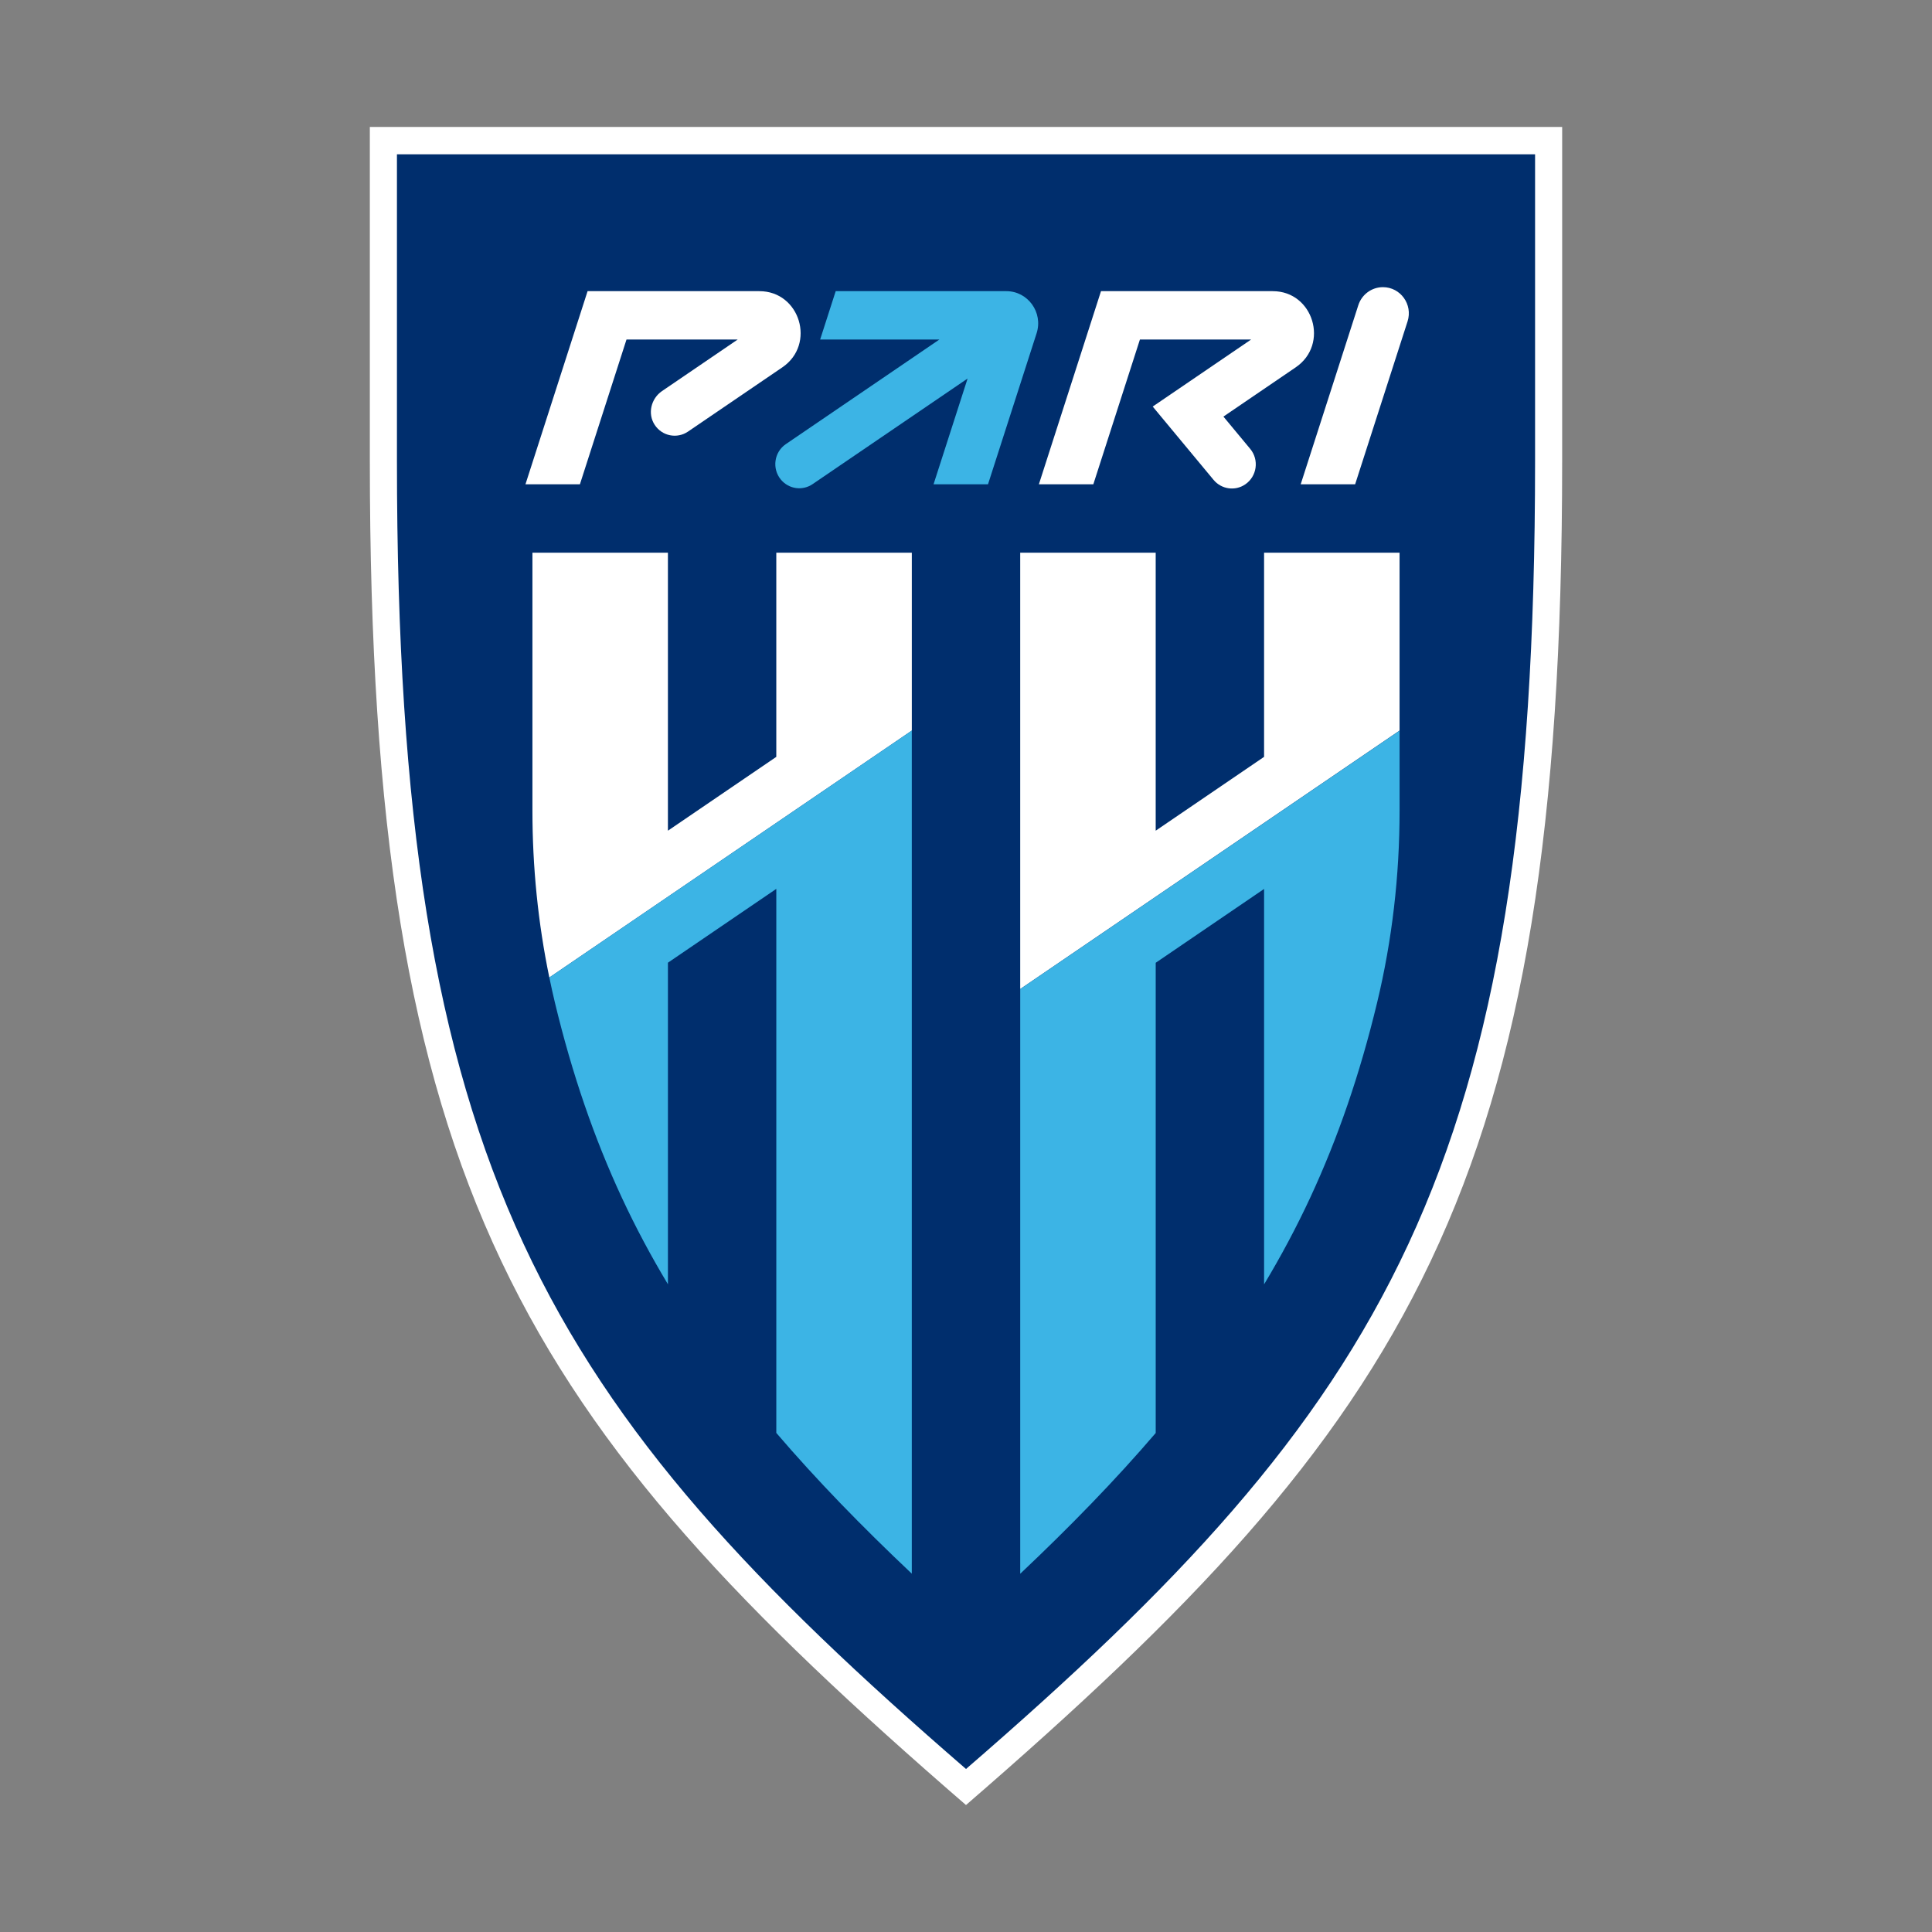
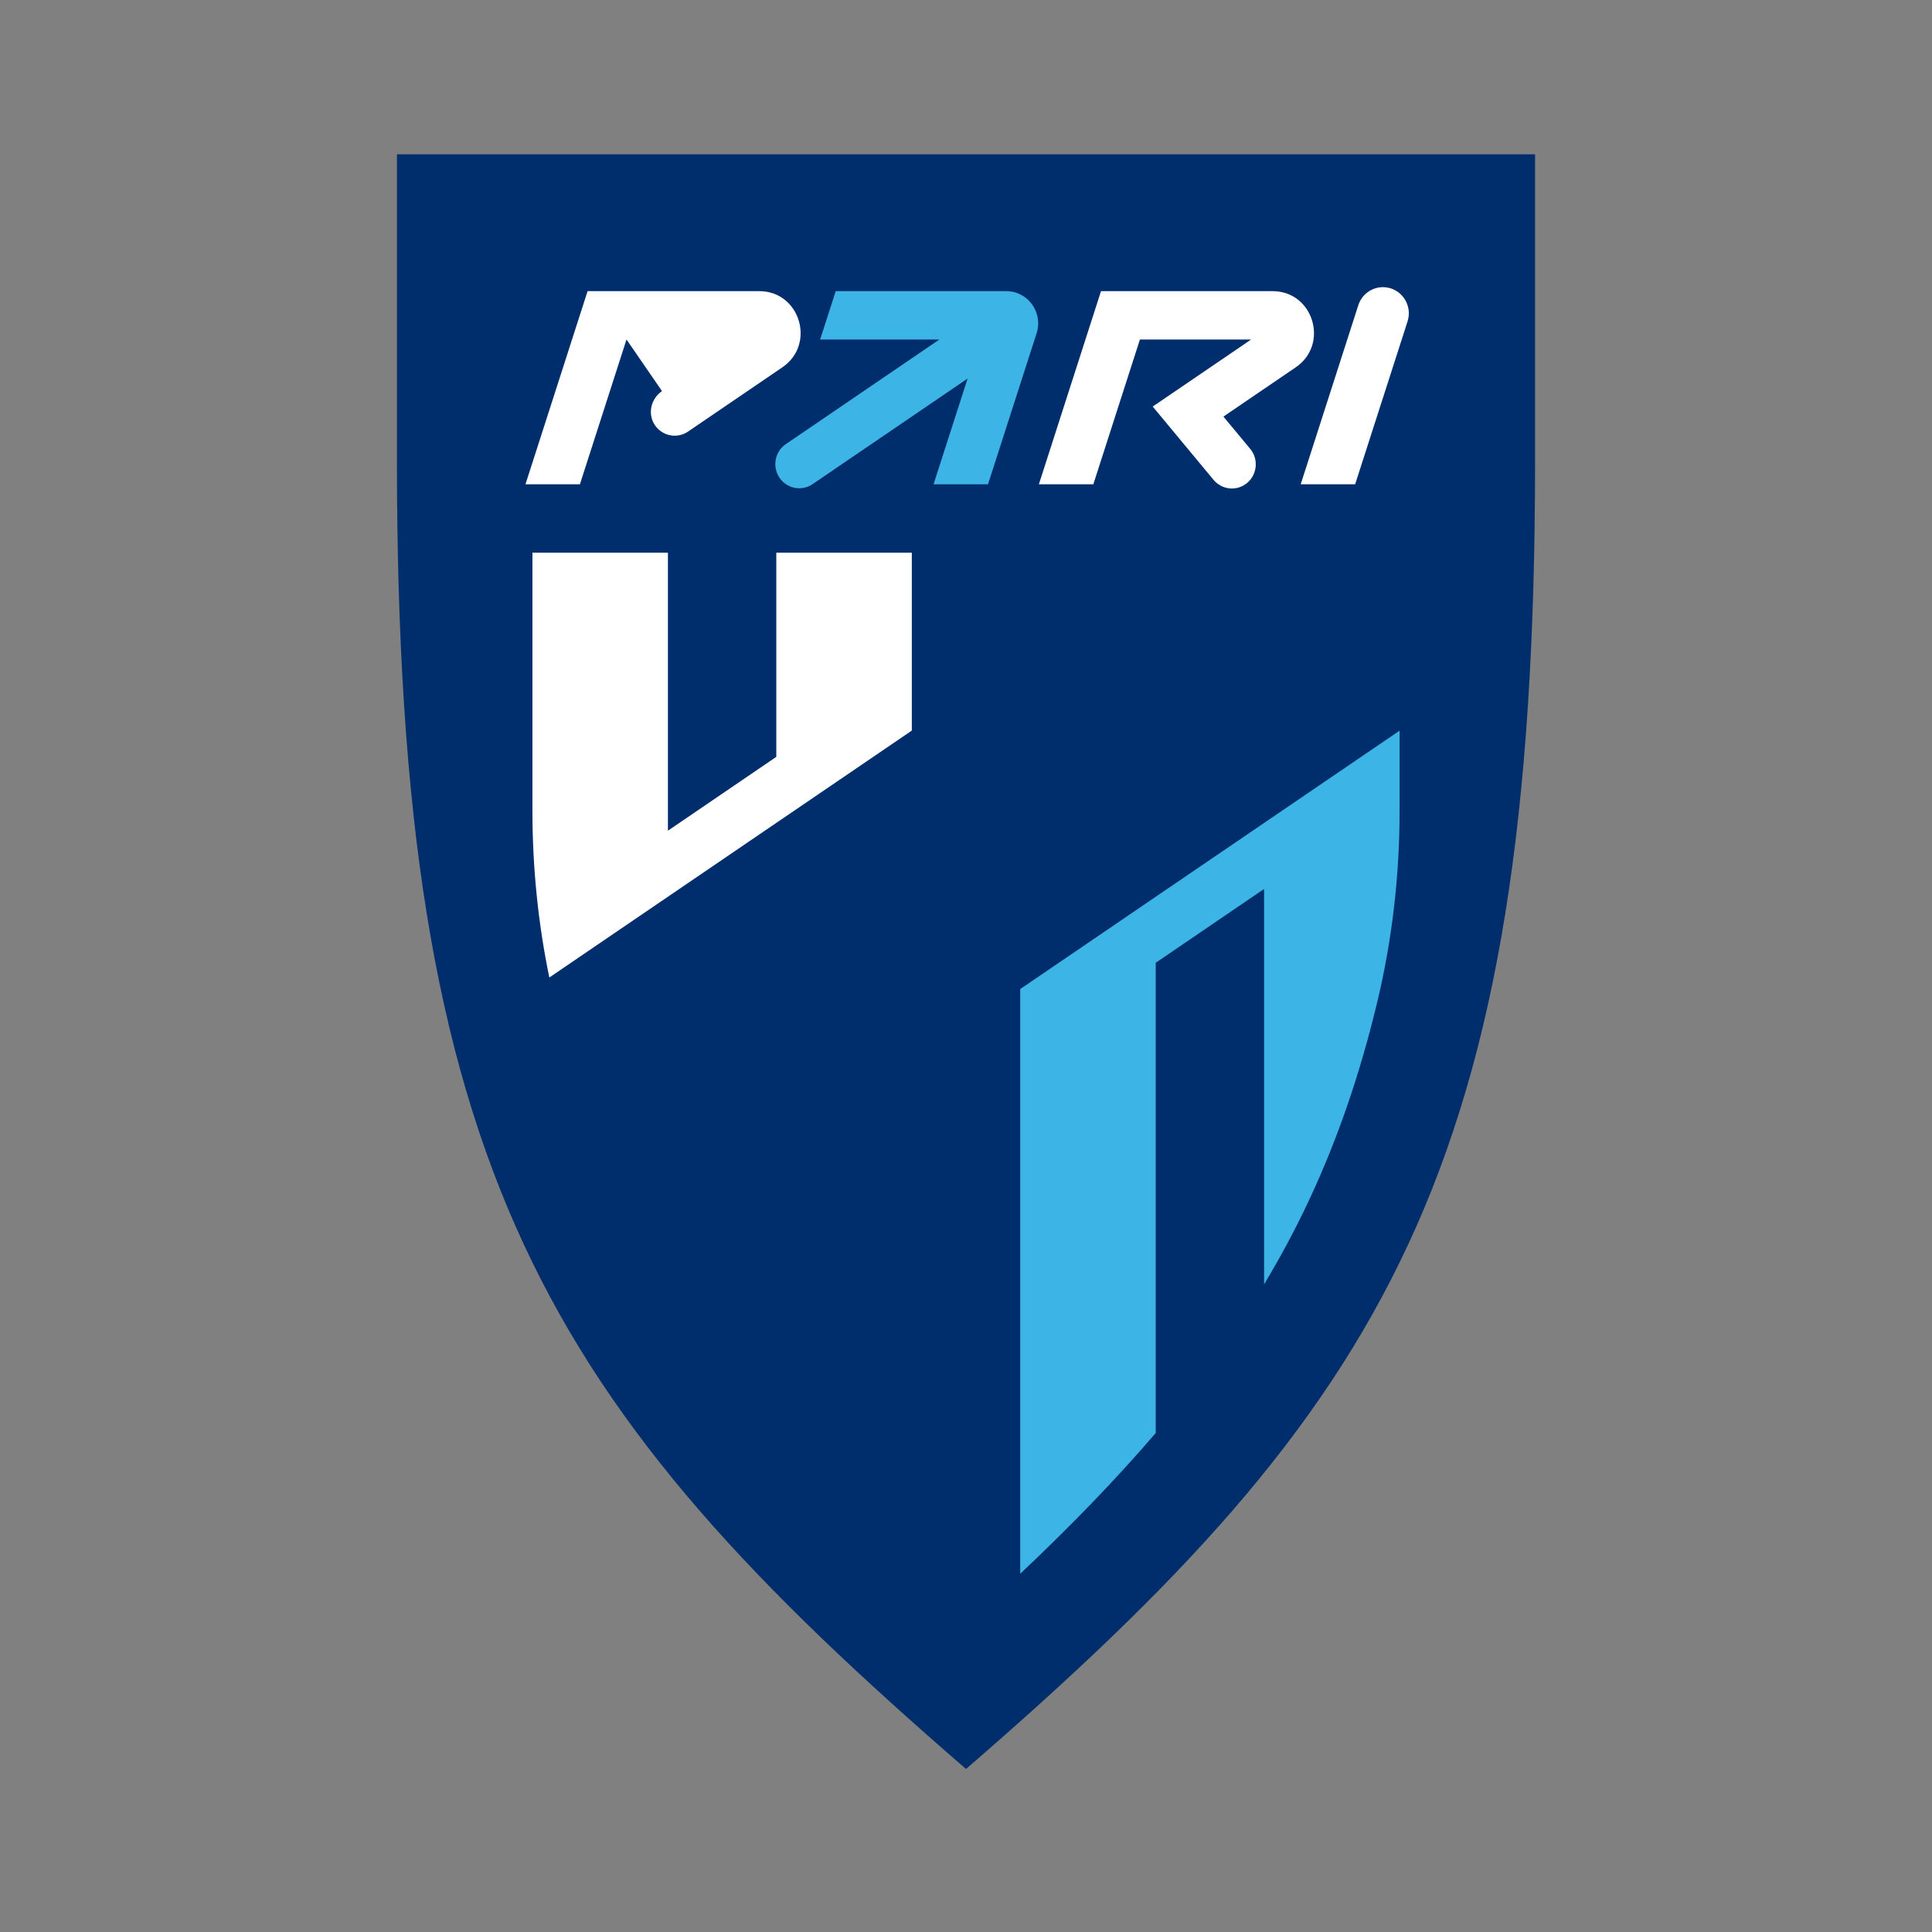
<svg xmlns="http://www.w3.org/2000/svg" width="350" height="350" viewBox="0 0 350 350" fill="none">
  <rect x="0" y="0" width="350" height="350" fill="#808080" stroke="none" />
-   <path d="M67 83.629V22.998H283V83.629C283 214.988 255.482 257.372 174.997 326.999C94.543 257.393 67 215.061 67 83.629Z" fill="white" />
  <path d="M278.093 27.953V83.624C278.093 211.746 251.268 254.496 175.002 320.468C98.735 254.501 71.91 211.752 71.91 83.629V27.953H278.093Z" fill="#002E6D" />
  <path d="M182.299 52.746C186.222 52.746 189.004 56.61 187.789 60.379L178.985 87.737H169.121L175.289 68.576L147.208 87.706C145.372 88.959 142.896 88.604 141.469 86.891C139.815 84.902 140.234 81.905 142.364 80.454L170.186 61.502H148.578L151.395 52.746H182.299Z" fill="#3CB4E5" />
-   <path d="M254.993 58.224L245.496 87.733H235.633L246.07 55.295C246.696 53.342 248.5 52.022 250.532 52.022C253.716 52.022 255.975 55.159 254.993 58.224ZM106.446 52.747L95.191 87.738H105.055L113.497 61.503H133.648L119.928 70.848C117.943 72.201 117.276 74.942 118.599 76.957C119.948 79.024 122.668 79.531 124.642 78.184L141.738 66.541C147.843 62.38 144.928 52.742 137.561 52.747H106.456H106.446ZM230.562 52.747H199.456L188.202 87.738H198.066L206.508 61.503H226.659L208.824 73.652L219.85 86.934C221.277 88.647 223.753 89.001 225.588 87.749C227.718 86.297 228.137 83.3 226.483 81.311L221.634 75.469L234.739 66.541C240.844 62.38 237.928 52.742 230.562 52.747Z" fill="white" />
+   <path d="M254.993 58.224L245.496 87.733H235.633L246.07 55.295C246.696 53.342 248.5 52.022 250.532 52.022C253.716 52.022 255.975 55.159 254.993 58.224ZM106.446 52.747L95.191 87.738H105.055L113.497 61.503L119.928 70.848C117.943 72.201 117.276 74.942 118.599 76.957C119.948 79.024 122.668 79.531 124.642 78.184L141.738 66.541C147.843 62.38 144.928 52.742 137.561 52.747H106.456H106.446ZM230.562 52.747H199.456L188.202 87.738H198.066L206.508 61.503H226.659L208.824 73.652L219.85 86.934C221.277 88.647 223.753 89.001 225.588 87.749C227.718 86.297 228.137 83.3 226.483 81.311L221.634 75.469L234.739 66.541C240.844 62.38 237.928 52.742 230.562 52.747Z" fill="white" />
  <path d="M165.179 100.127H140.634V137.112L121 150.488V100.127H96.455V146.875C96.455 157.025 97.463 167.154 99.516 177.084L165.184 132.351V100.127H165.179Z" fill="white" />
-   <path d="M99.517 177.085C99.832 178.609 100.168 180.129 100.53 181.643C103.663 194.658 107.669 206.249 112.632 216.926C115.155 222.35 117.946 227.577 121.002 232.657V174.401L140.636 161.025V259.586C147.93 268.112 156.098 276.507 165.181 285.085V132.352L99.512 177.085H99.517Z" fill="#3CB4E5" />
-   <path d="M253.544 100.127H228.999V137.112L209.365 150.488V100.127H184.82V179.172L253.544 132.351V100.127Z" fill="white" />
  <path d="M184.822 179.173V285.101C193.905 276.518 202.072 268.122 209.367 259.602V174.417L229.001 161.041V232.672C232.056 227.592 234.847 222.366 237.37 216.941C242.333 206.265 246.339 194.674 249.472 181.658C252.212 170.282 253.546 158.597 253.546 146.892V132.367L184.816 179.183L184.822 179.173Z" fill="#3CB4E5" />
</svg>